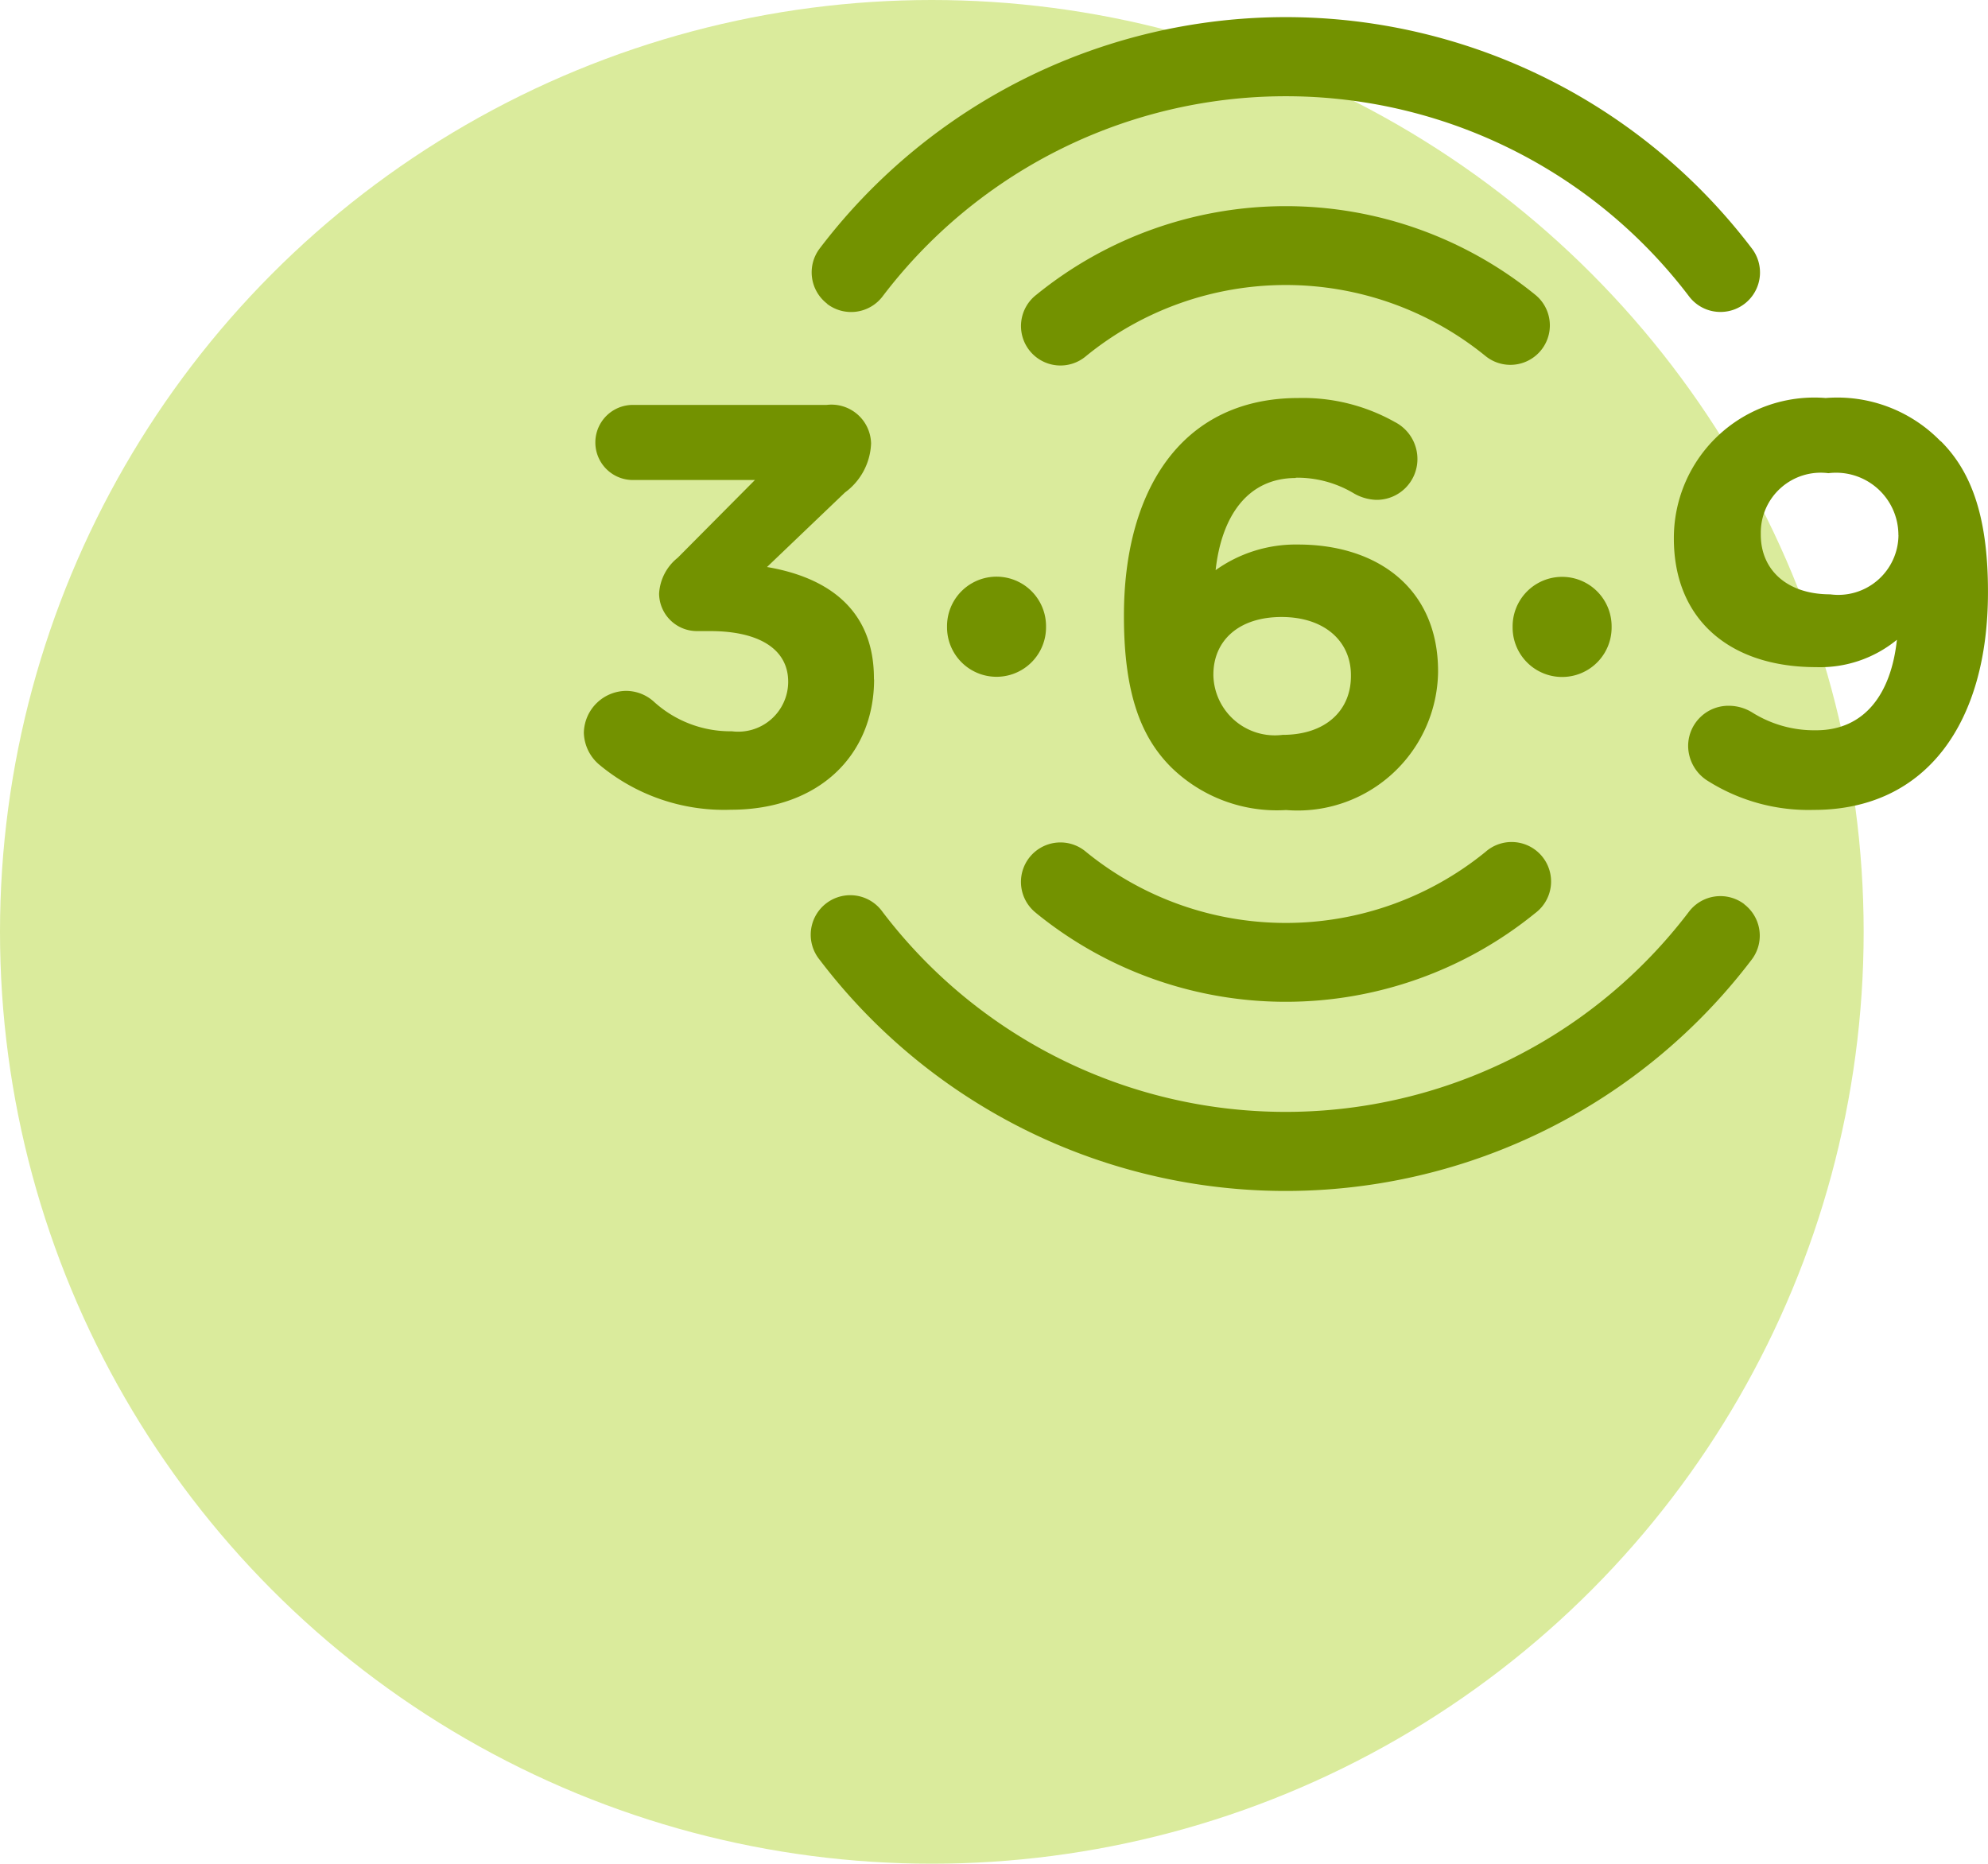
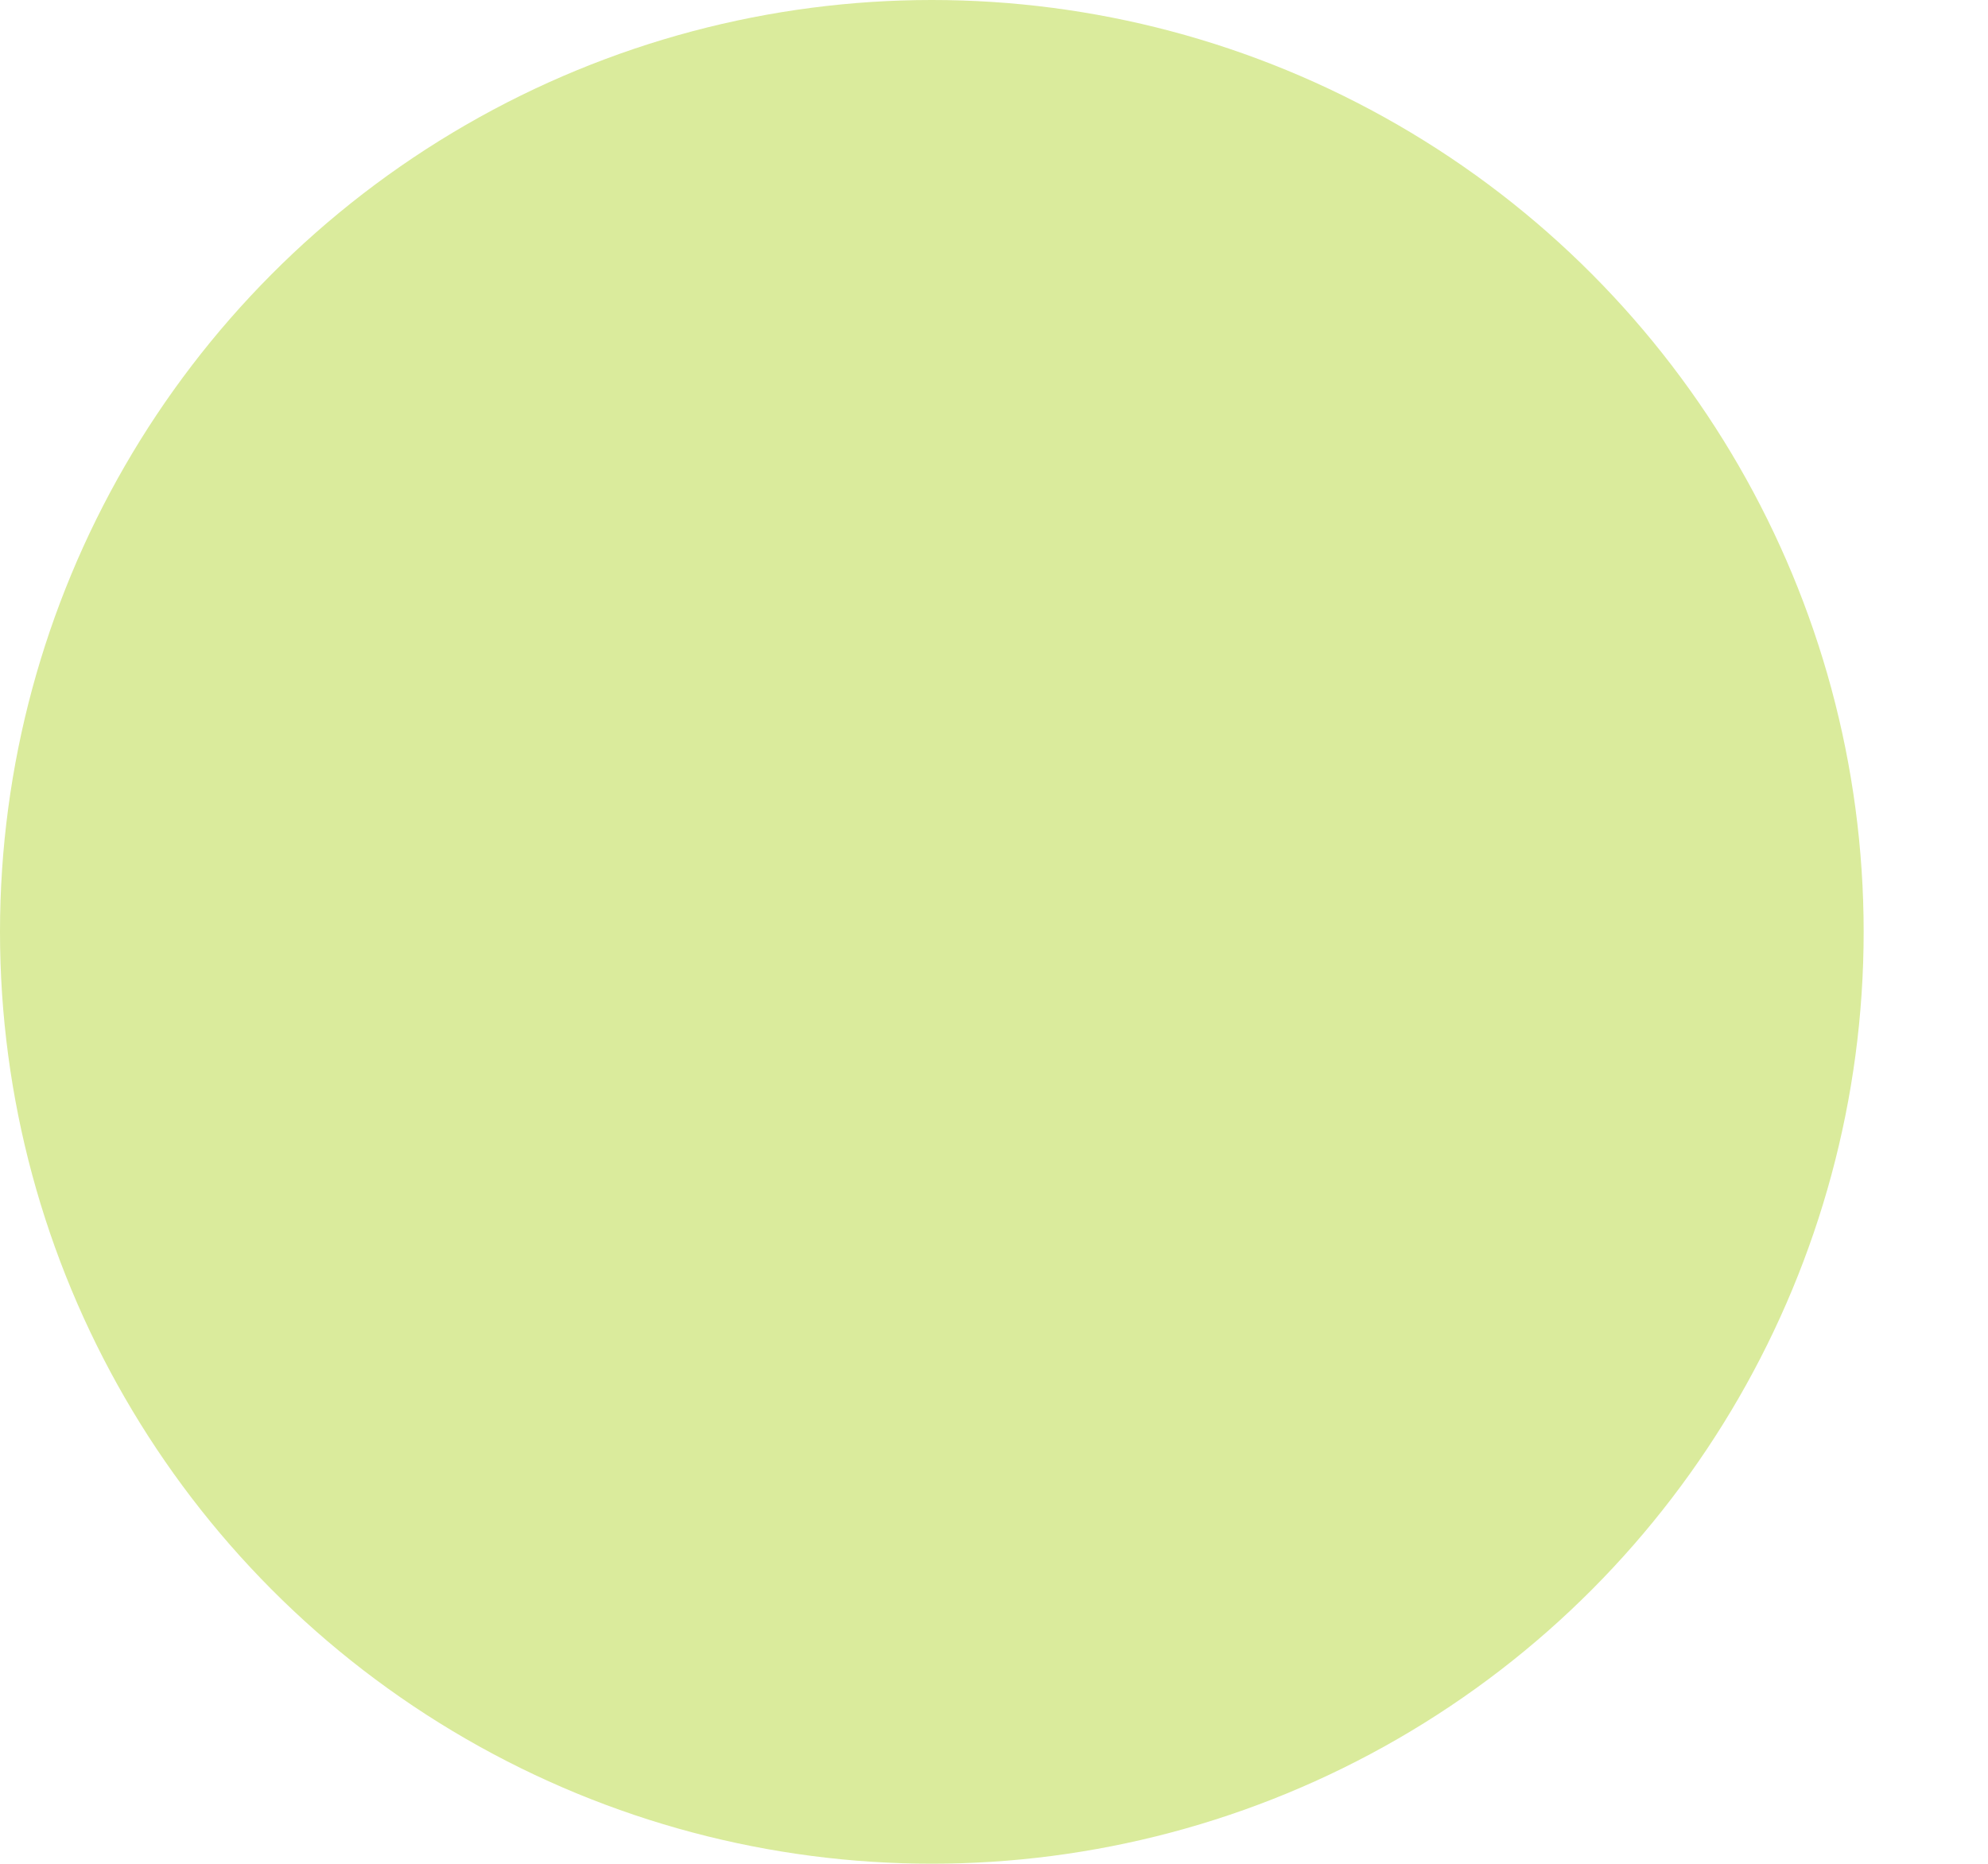
<svg xmlns="http://www.w3.org/2000/svg" width="53.336" height="50" viewBox="0 0 53.336 50">
  <g id="Grupo_507" data-name="Grupo 507" transform="translate(-163 -1101)">
    <circle id="Elipse_12" data-name="Elipse 12" cx="25" cy="25" r="25" transform="translate(163 1101)" fill="#daeb9c" />
    <g id="Grupo_151" data-name="Grupo 151" transform="translate(178.958 1102.45)">
      <g id="Camada_1" data-name="Camada 1" transform="translate(-0.294 -0.987)">
-         <path id="Caminho_1162" data-name="Caminho 1162" d="M9.754,16.336v.03a1.328,1.328,0,0,0,2.656,0v-.03a1.328,1.328,0,0,0-2.656,0Zm9.355-3.983a2.958,2.958,0,0,1,1.571.427,1.286,1.286,0,0,0,.58.167,1.093,1.093,0,0,0,1.114-1.084,1.115,1.115,0,0,0-.611-1.007,5.033,5.033,0,0,0-2.579-.641C16,10.215,14.5,12.75,14.5,16.046v.03c0,2.122.487,3.266,1.268,4.046a4.055,4.055,0,0,0,3.083,1.147,3.769,3.769,0,0,0,4.077-3.693v-.03c0-2.229-1.634-3.4-3.753-3.4a3.7,3.7,0,0,0-2.215.687c.153-1.4.824-2.472,2.152-2.472Zm-.381,3.737c1.161,0,1.862.657,1.862,1.558v.03c0,.914-.671,1.574-1.832,1.574A1.649,1.649,0,0,1,16.9,17.664v-.03C16.9,16.733,17.57,16.09,18.728,16.09Zm17.683-4.714a3.861,3.861,0,0,0-3.083-1.161,3.768,3.768,0,0,0-4.074,3.74v.03c0,2.168,1.495,3.45,3.816,3.45a3.25,3.25,0,0,0,2.168-.734c-.153,1.435-.854,2.428-2.168,2.428a3.13,3.13,0,0,1-1.708-.474,1.193,1.193,0,0,0-.611-.183,1.081,1.081,0,0,0-1.114,1.068,1.115,1.115,0,0,0,.55.961,5.058,5.058,0,0,0,2.823.764c3.039,0,4.671-2.365,4.671-5.831V15.4c0-2.108-.5-3.266-1.268-4.03ZM35.28,13.894a1.615,1.615,0,0,1-1.832,1.588c-1.161,0-1.862-.657-1.862-1.6v-.03A1.608,1.608,0,0,1,33.4,12.232a1.672,1.672,0,0,1,1.878,1.634v.03ZM7.793,17.771v-.03c0-1.985-1.418-2.746-2.869-2.992l2.092-2a1.708,1.708,0,0,0,.7-1.314A1.064,1.064,0,0,0,6.526,10.4h-5.2a1.007,1.007,0,1,0,0,2.015H4.6L2.529,14.5a1.325,1.325,0,0,0-.5.961,1.015,1.015,0,0,0,1.007,1.007H3.4c1.314,0,2.092.487,2.092,1.358v.03a1.341,1.341,0,0,1-1.511,1.3,3.044,3.044,0,0,1-2.092-.794,1.116,1.116,0,0,0-.747-.29A1.147,1.147,0,0,0,.01,19.2a1.161,1.161,0,0,0,.4.84,5.227,5.227,0,0,0,3.54,1.221c2.382,0,3.847-1.481,3.847-3.5Zm19.791-1.4v-.03a1.328,1.328,0,0,0-2.656,0v.03a1.328,1.328,0,0,0,2.656,0Zm3.562,7.425a1.06,1.06,0,0,0-1.487.2,13.583,13.583,0,0,1-21.639,0,1.061,1.061,0,1,0-1.686,1.287,15.7,15.7,0,0,0,25.007,0,1.06,1.06,0,0,0-.2-1.487ZM6.537,7.69a1.06,1.06,0,0,0,1.487-.2,13.583,13.583,0,0,1,21.639,0,1.054,1.054,0,0,0,.843.416,1.059,1.059,0,0,0,.843-1.7A15.7,15.7,0,0,0,6.34,6.2a1.06,1.06,0,0,0,.2,1.487ZM24.866,9.325a1.058,1.058,0,0,0,.668-1.881,10.608,10.608,0,0,0-13.382,0,1.059,1.059,0,1,0,1.333,1.645,8.485,8.485,0,0,1,10.716,0A1.057,1.057,0,0,0,24.866,9.325ZM12.149,24.037a10.608,10.608,0,0,0,13.382,0A1.059,1.059,0,1,0,24.2,22.392a8.485,8.485,0,0,1-10.716,0,1.059,1.059,0,1,0-1.333,1.645Z" transform="translate(-0.01)" fill="#739200" />
-       </g>
+         </g>
    </g>
  </g>
</svg>